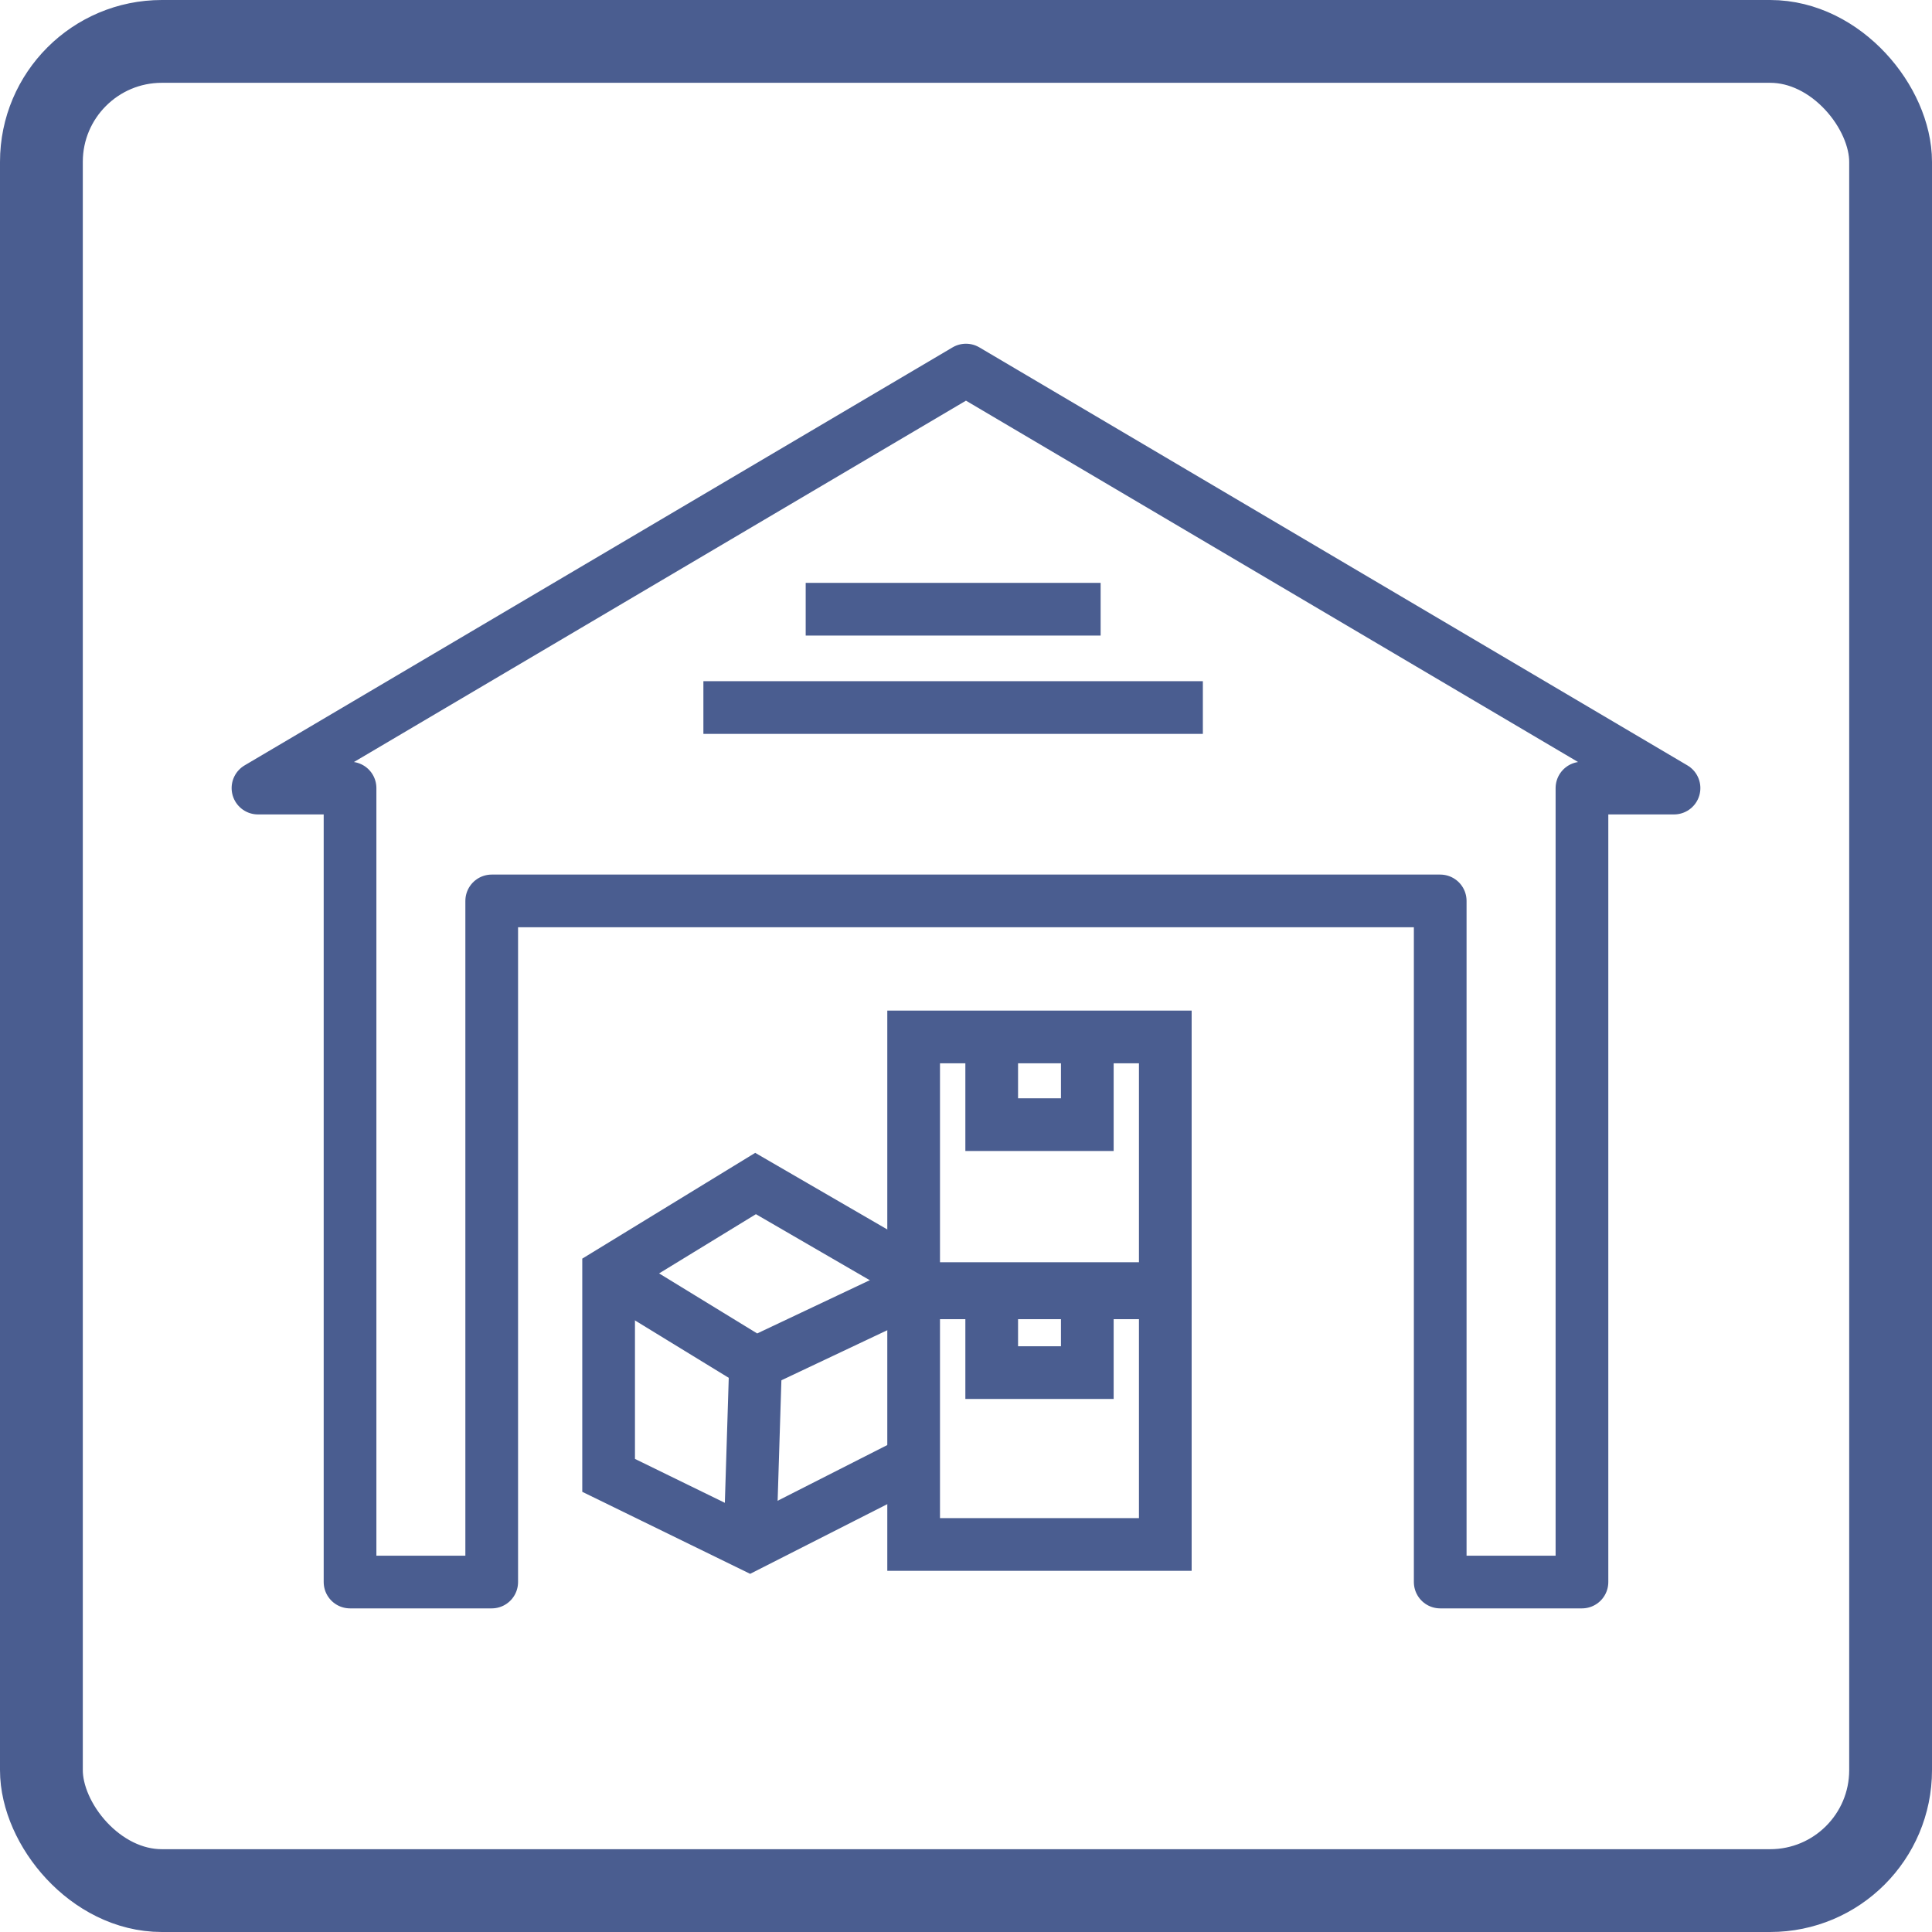
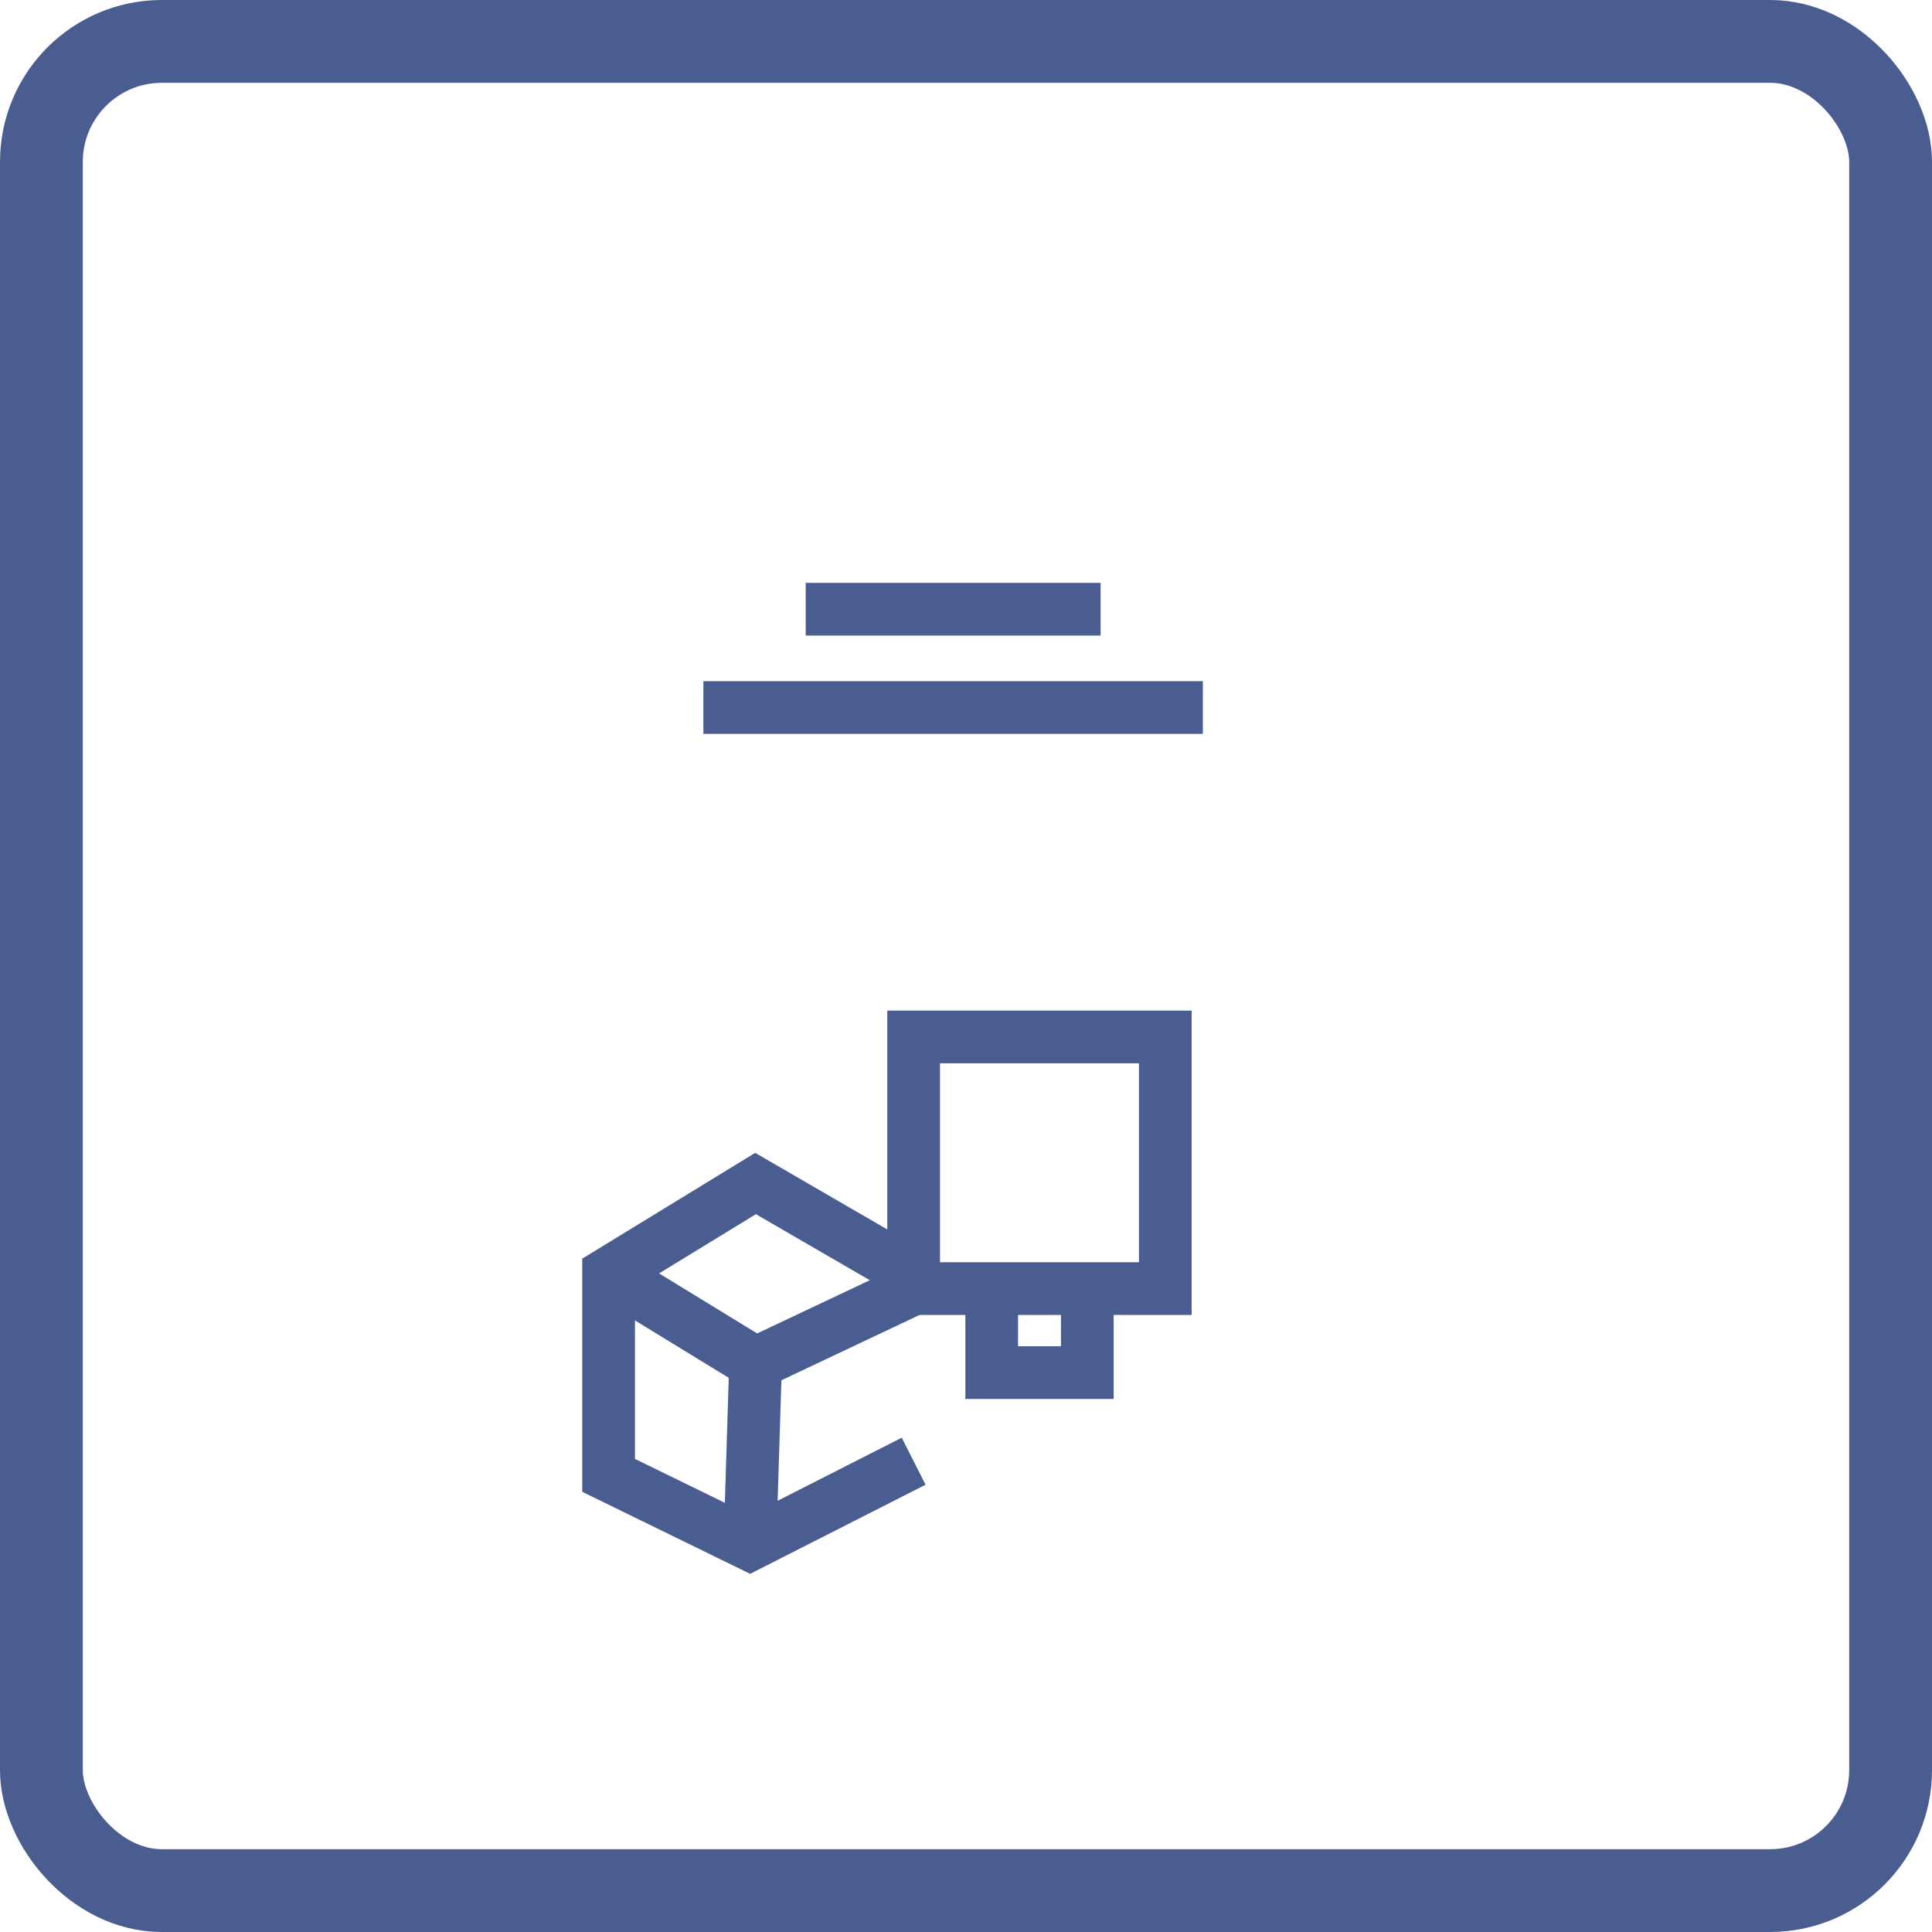
<svg xmlns="http://www.w3.org/2000/svg" width="256.65" height="256.65" viewBox="0 0 256.65 256.65">
  <defs>
    <style>
      .a, .b, .c {
        fill: none;
        stroke: #4a5d90;
      }

      .a {
        stroke-linejoin: round;
      }

      .a, .b {
        stroke-width: 7px;
      }

      .b, .c {
        stroke-miterlimit: 10;
      }

      .c {
        stroke-width: 11px;
      }
    </style>
  </defs>
  <g>
-     <polygon class="a" points="128.32 119.68 191.32 119.68 191.32 210.16 210.15 210.16 210.15 104.69 222.38 104.69 128.32 49.16 128.32 49.16 34.27 104.69 46.5 104.69 46.5 210.16 65.32 210.16 65.32 119.68 128.32 119.68 128.32 119.68" />
    <line class="b" x1="93.44" y1="93.99" x2="159.79" y2="93.99" />
    <line class="b" x1="107.03" y1="80.93" x2="146.21" y2="80.93" />
    <rect class="b" x="121.37" y="137.75" width="33.43" height="33.43" />
-     <rect class="b" x="121.37" y="171.74" width="33.43" height="33.43" />
-     <polyline class="b" points="131.74 137.75 131.74 149.4 144.44 149.4 144.44 137.75" />
    <polyline class="b" points="131.74 170.69 131.74 182.34 144.44 182.34 144.44 170.69" />
    <polyline class="b" points="121.37 194.11 99.62 205.16 80.85 195.99 80.85 169.16 100.37 157.22 121.37 169.4" />
    <polyline class="b" points="80.85 169.16 100.37 181.11 121.37 171.18" />
    <line class="b" x1="99.62" y1="205.16" x2="100.37" y2="181.11" />
    <rect class="c" x="5.5" y="5.5" width="245.65" height="245.65" rx="16" />
  </g>
</svg>